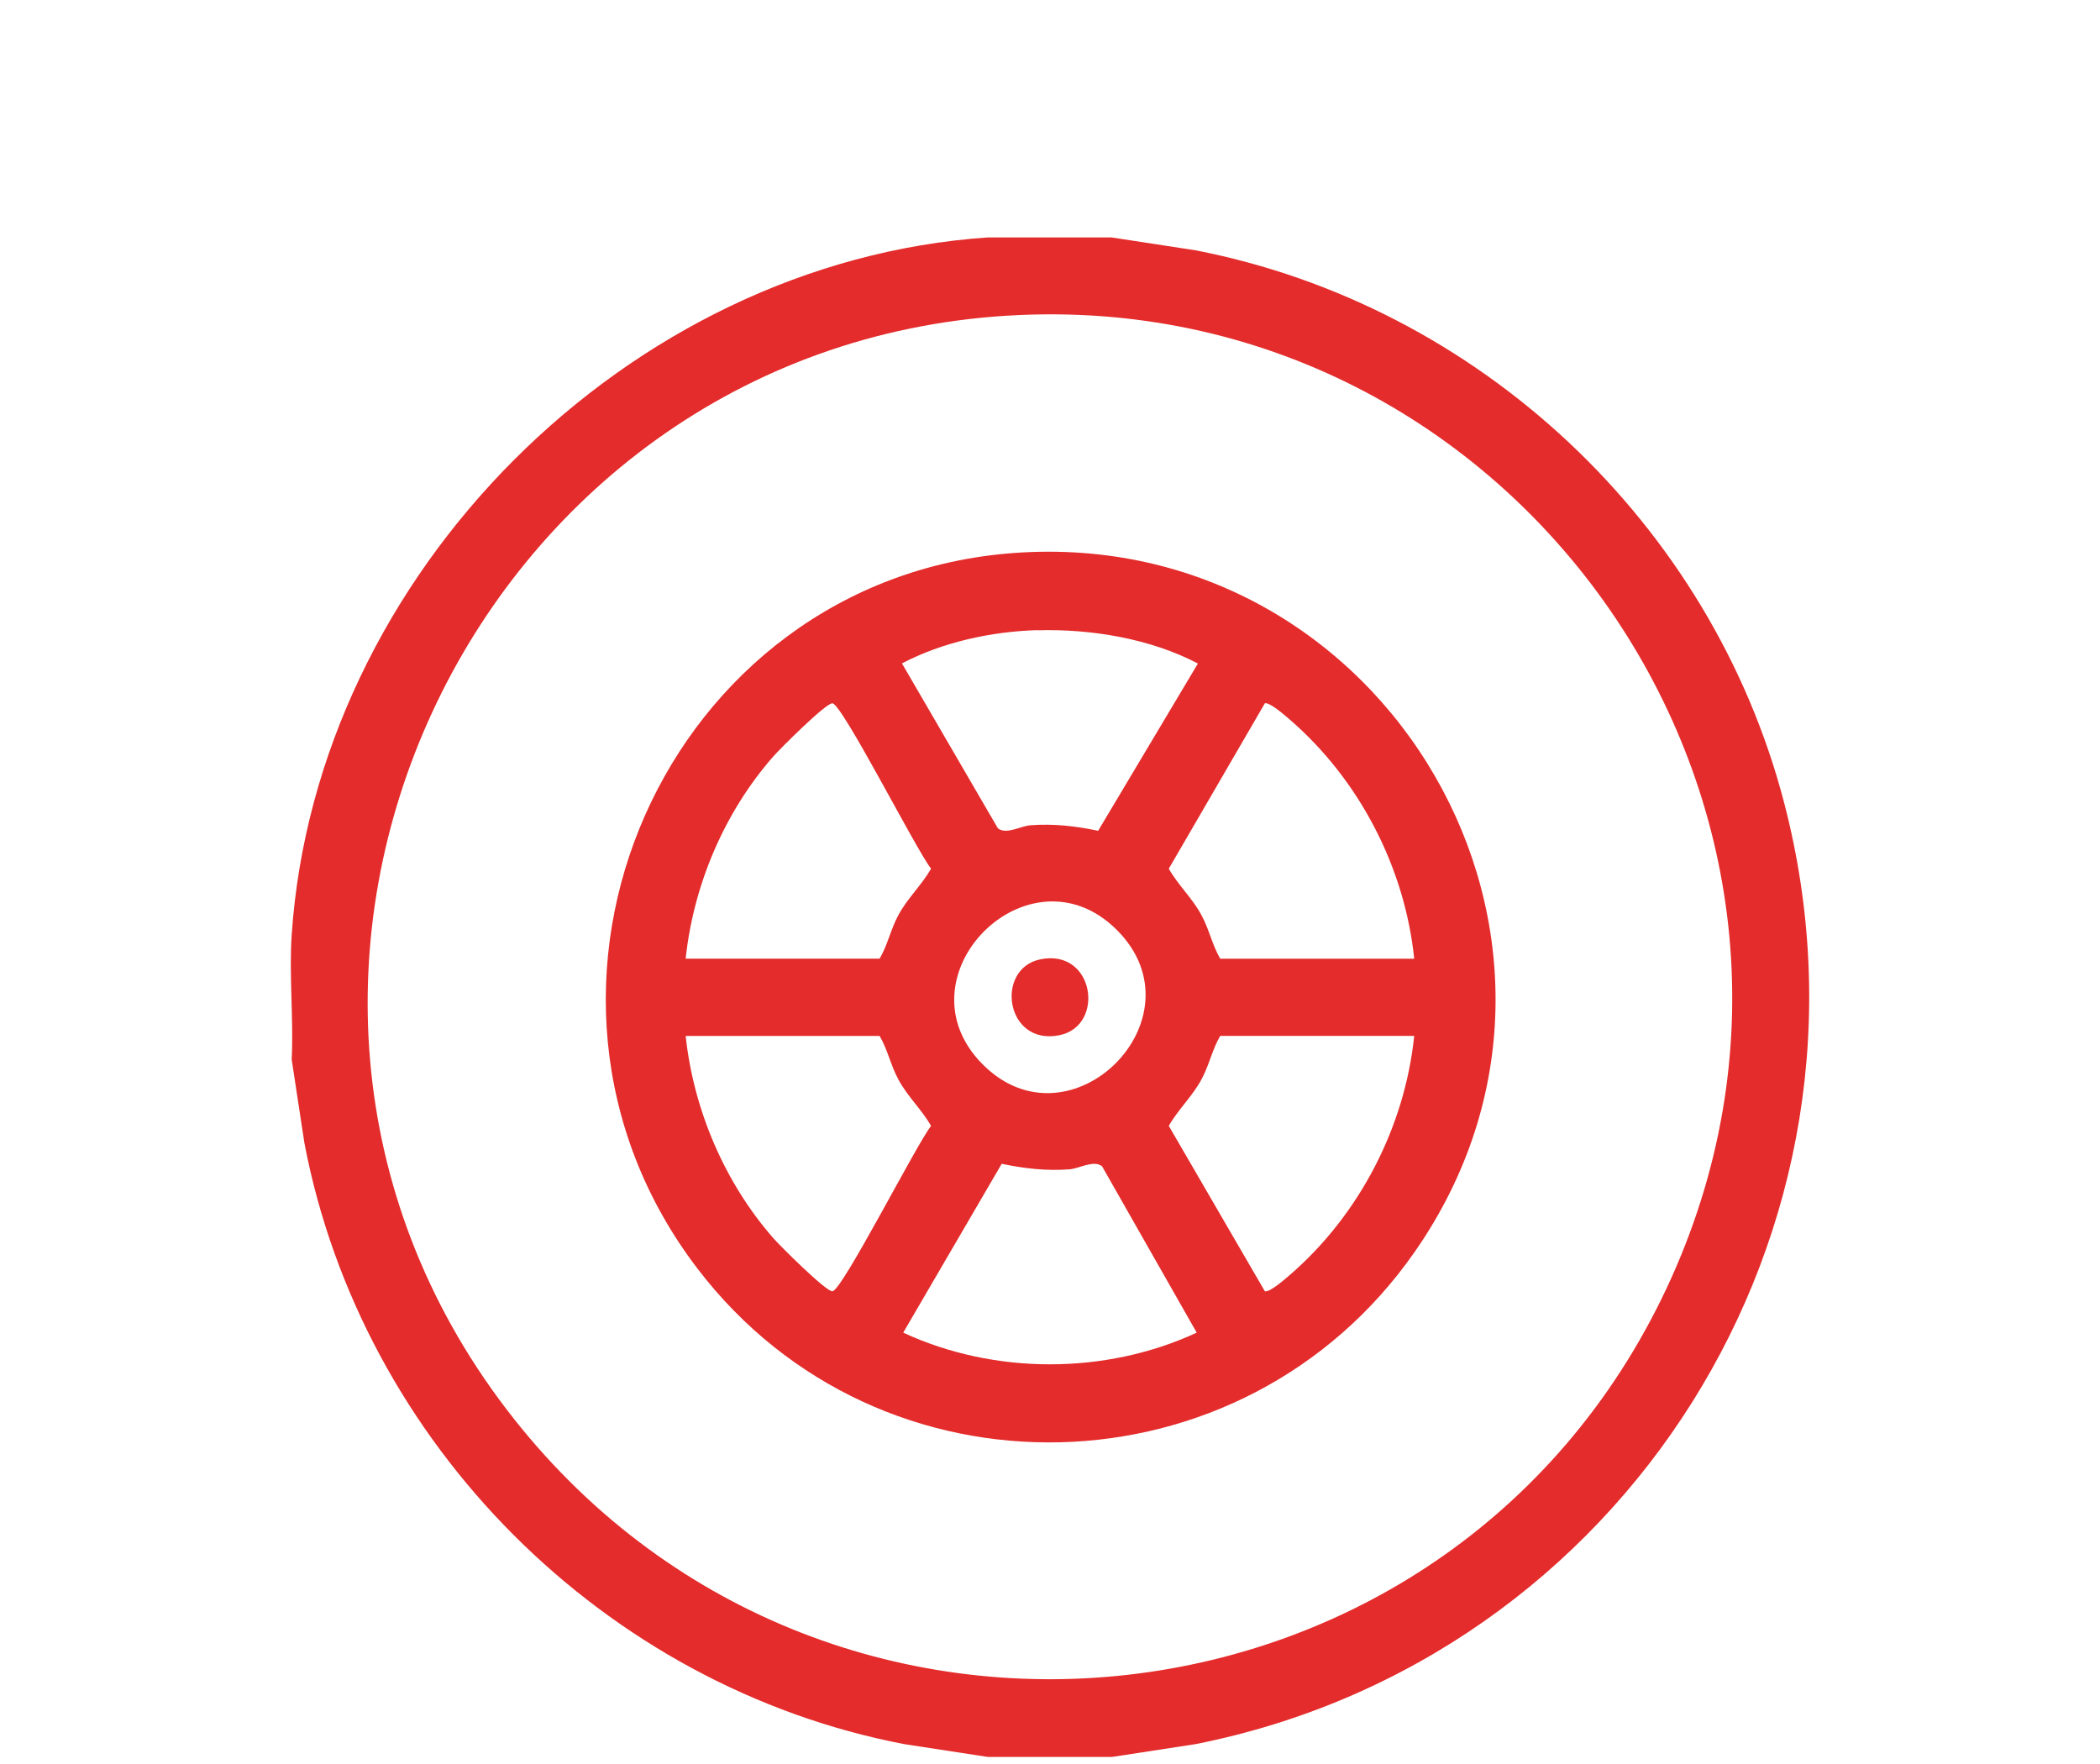
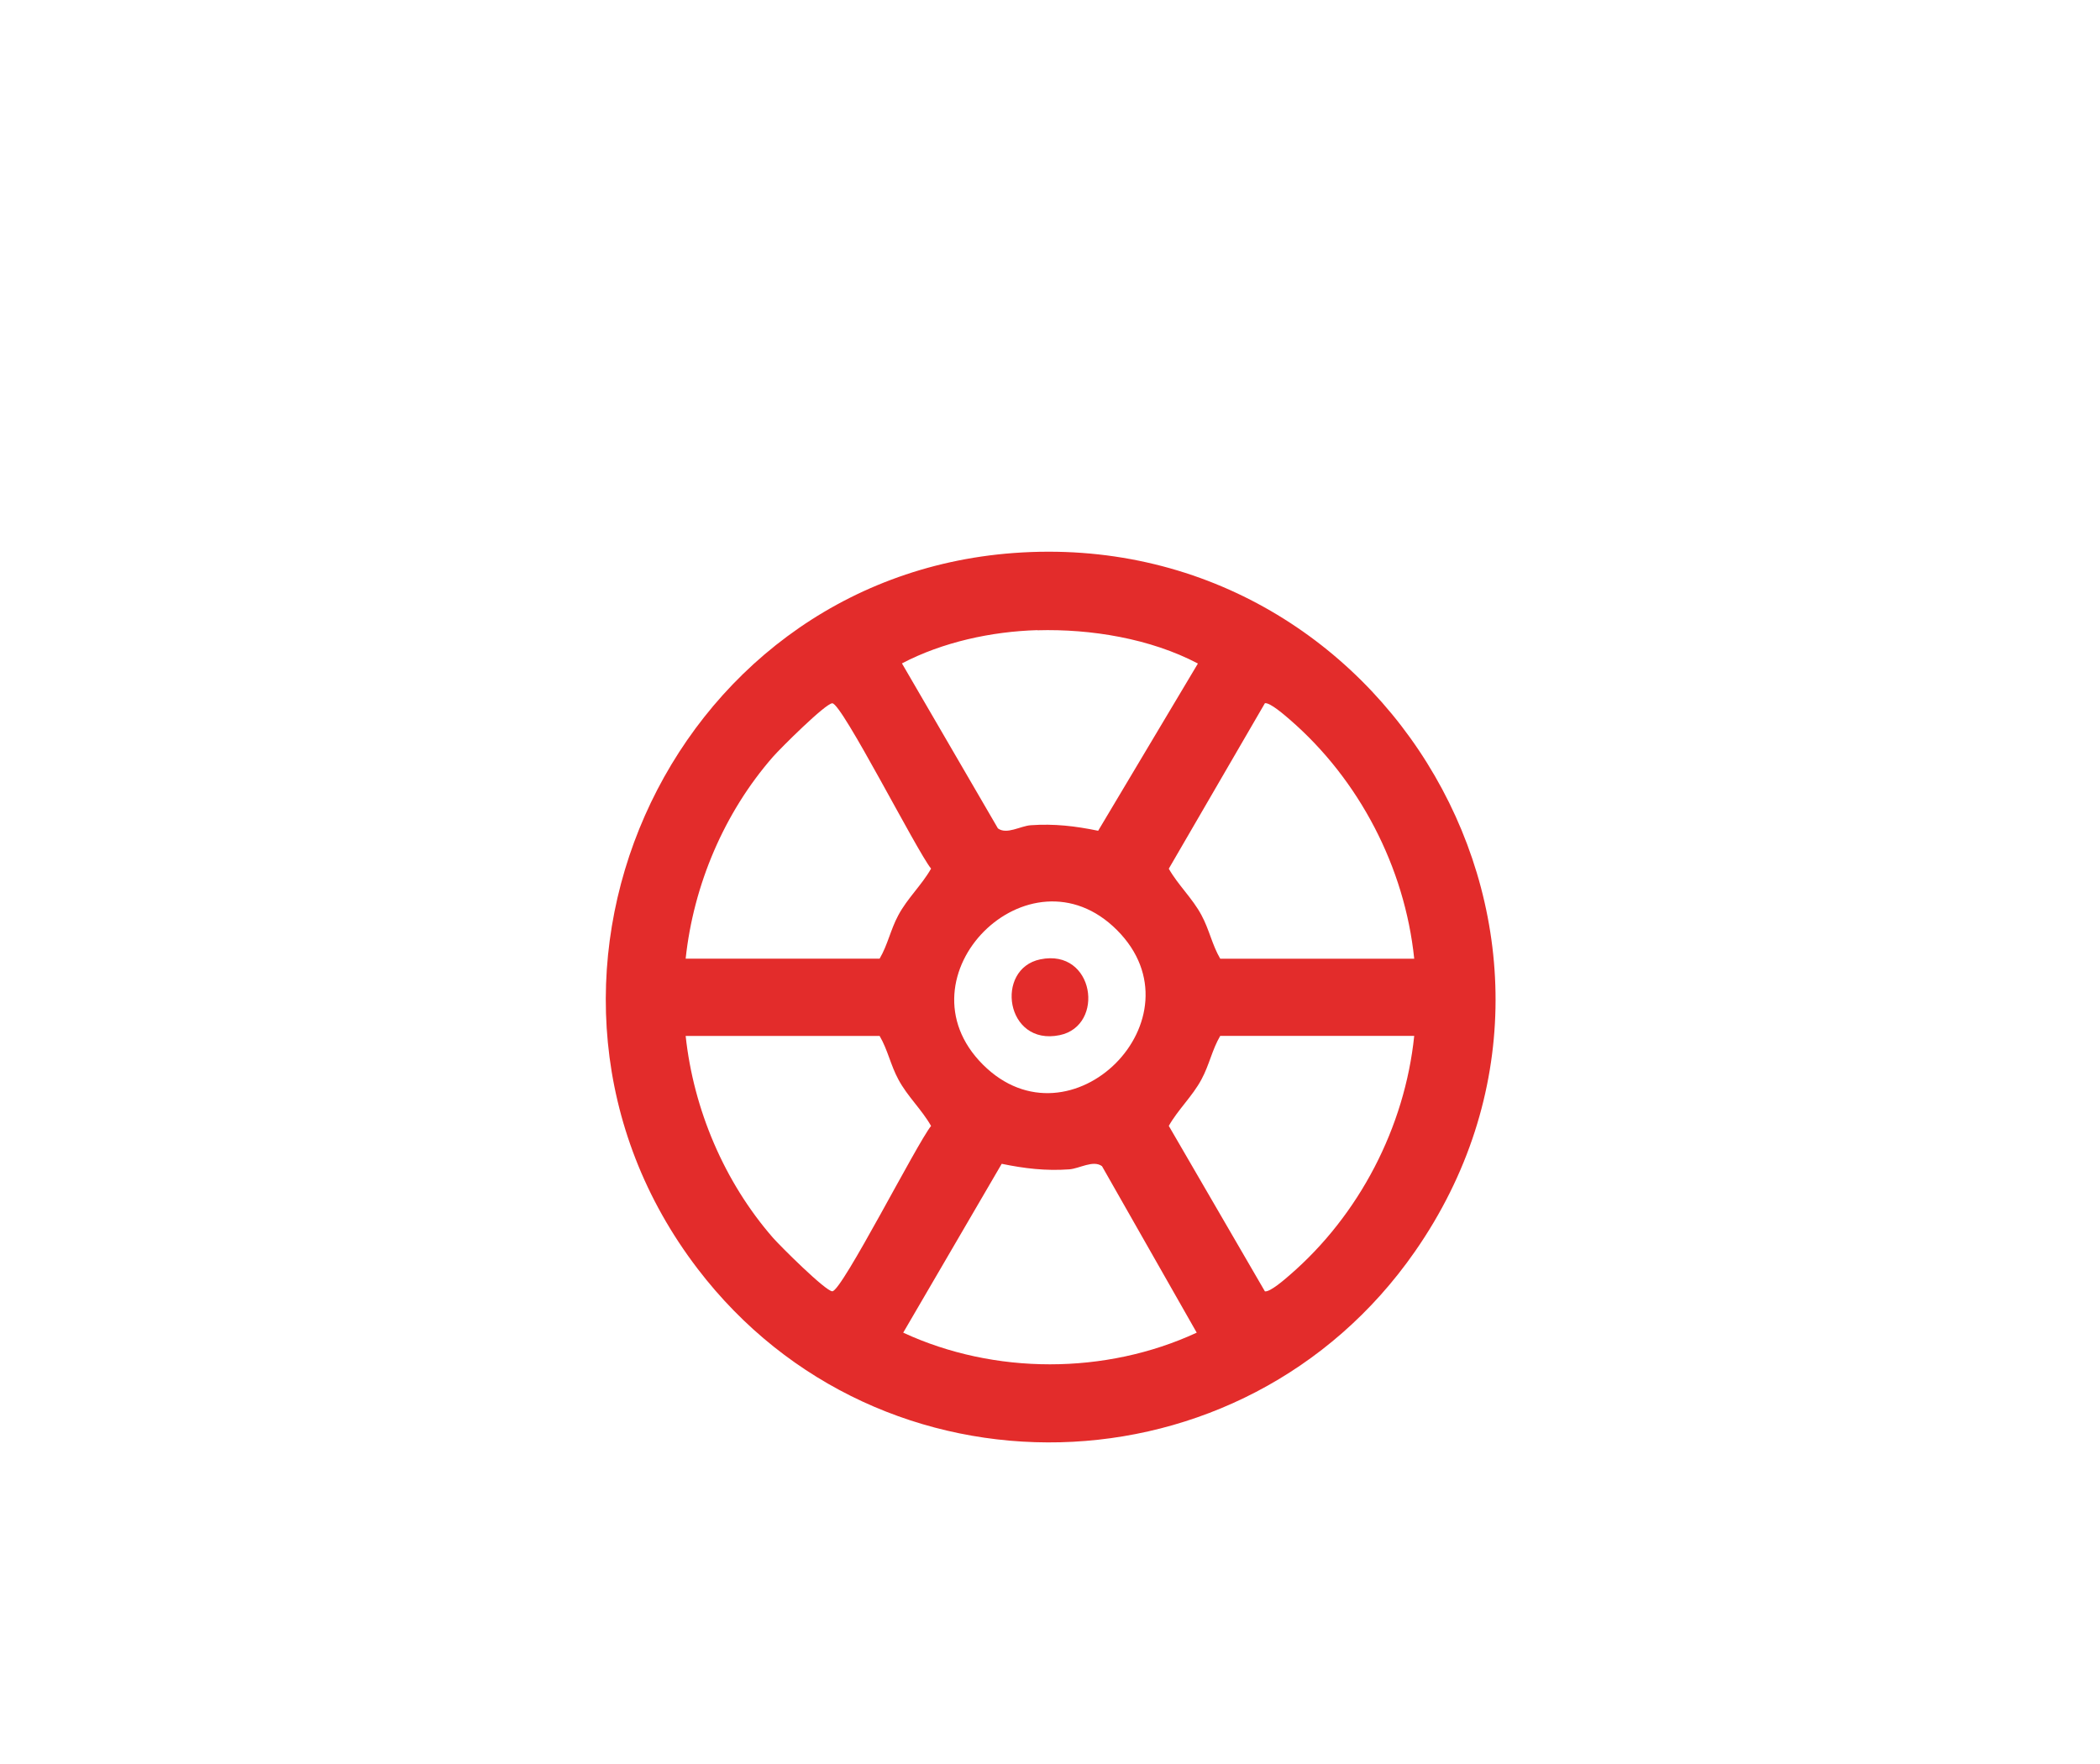
<svg xmlns="http://www.w3.org/2000/svg" viewBox="0 0 300 252" version="1.1" id="Capa_1">
  <defs>
    <style>
      .st0 {
        fill: #e32c2b;
      }
    </style>
  </defs>
-   <path d="M158.87,33.93l11.93,1.83c40.45,7.86,73.7,39.01,84.09,78.97,15.88,61.05-22.88,122.3-84.09,134.43l-11.93,1.83h-17.77l-11.93-1.83c-42.84-8.22-77.48-42.93-85.68-85.85l-1.82-11.95c.29-5.83-.39-12.02,0-17.81,3.49-51.53,48-96.13,99.44-99.63h17.77ZM143.98,45.09c-76.79,4.65-118.75,94.6-71.59,156.28,44.95,58.79,136.11,48.55,166.41-18.89,30.06-66.93-22.12-141.79-94.8-137.39h-.01Z" class="st0" />
  <path d="M144.82,79c53.25-3.93,88.08,55.61,57.3,99.81-24.51,35.21-76.39,36.59-102.47,2.43-30.51-39.94-4.61-98.57,45.17-102.24h0ZM148.21,90.02c-6.58.19-13.56,1.71-19.36,4.75l13.71,23.57c1.25.93,3.24-.35,4.69-.45,3.35-.24,6.38.12,9.63.79l14.25-23.89c-6.78-3.57-15.3-4.97-22.93-4.75h0ZM97.95,136.95h27.71c1.17-1.99,1.55-4.13,2.68-6.22,1.29-2.41,3.33-4.28,4.67-6.64-2.04-2.51-12.74-23.64-14.11-23.62-.96,0-7.45,6.47-8.48,7.65-6.96,7.96-11.35,18.3-12.47,28.84h0ZM202.03,136.95c-1.35-13.07-7.87-25.58-17.76-34.14-.71-.61-2.83-2.48-3.57-2.35l-13.73,23.64c1.34,2.36,3.38,4.22,4.67,6.64,1.13,2.09,1.51,4.22,2.68,6.22h27.71ZM159.57,132.87c-12.54-12.56-31.71,6.64-19.17,19.2,12.54,12.56,31.71-6.64,19.17-19.2ZM97.95,147.98c1.13,10.53,5.53,20.88,12.47,28.84,1.02,1.17,7.52,7.64,8.48,7.65,1.37,0,12.08-21.11,14.11-23.62-1.34-2.36-3.38-4.22-4.67-6.64-1.13-2.09-1.51-4.22-2.68-6.22,0,0-27.71,0-27.71,0ZM202.03,147.98h-27.71c-1.17,1.99-1.55,4.13-2.68,6.22-1.29,2.41-3.33,4.28-4.67,6.64l13.73,23.64c.75.12,2.87-1.74,3.57-2.35,9.89-8.55,16.41-21.07,17.76-34.14h0ZM143.1,166.26l-14.07,24.12c13.02,6.03,28.9,6.03,41.93,0l-13.53-23.78c-1.25-.93-3.24.35-4.69.45-3.35.24-6.38-.12-9.63-.79Z" class="st0" />
-   <path d="M148.61,137.05c7.75-1.6,9.3,9.48,2.77,10.83-7.75,1.6-9.3-9.48-2.77-10.83Z" class="st0" />
+   <path d="M148.61,137.05c7.75-1.6,9.3,9.48,2.77,10.83-7.75,1.6-9.3-9.48-2.77-10.83" class="st0" />
</svg>